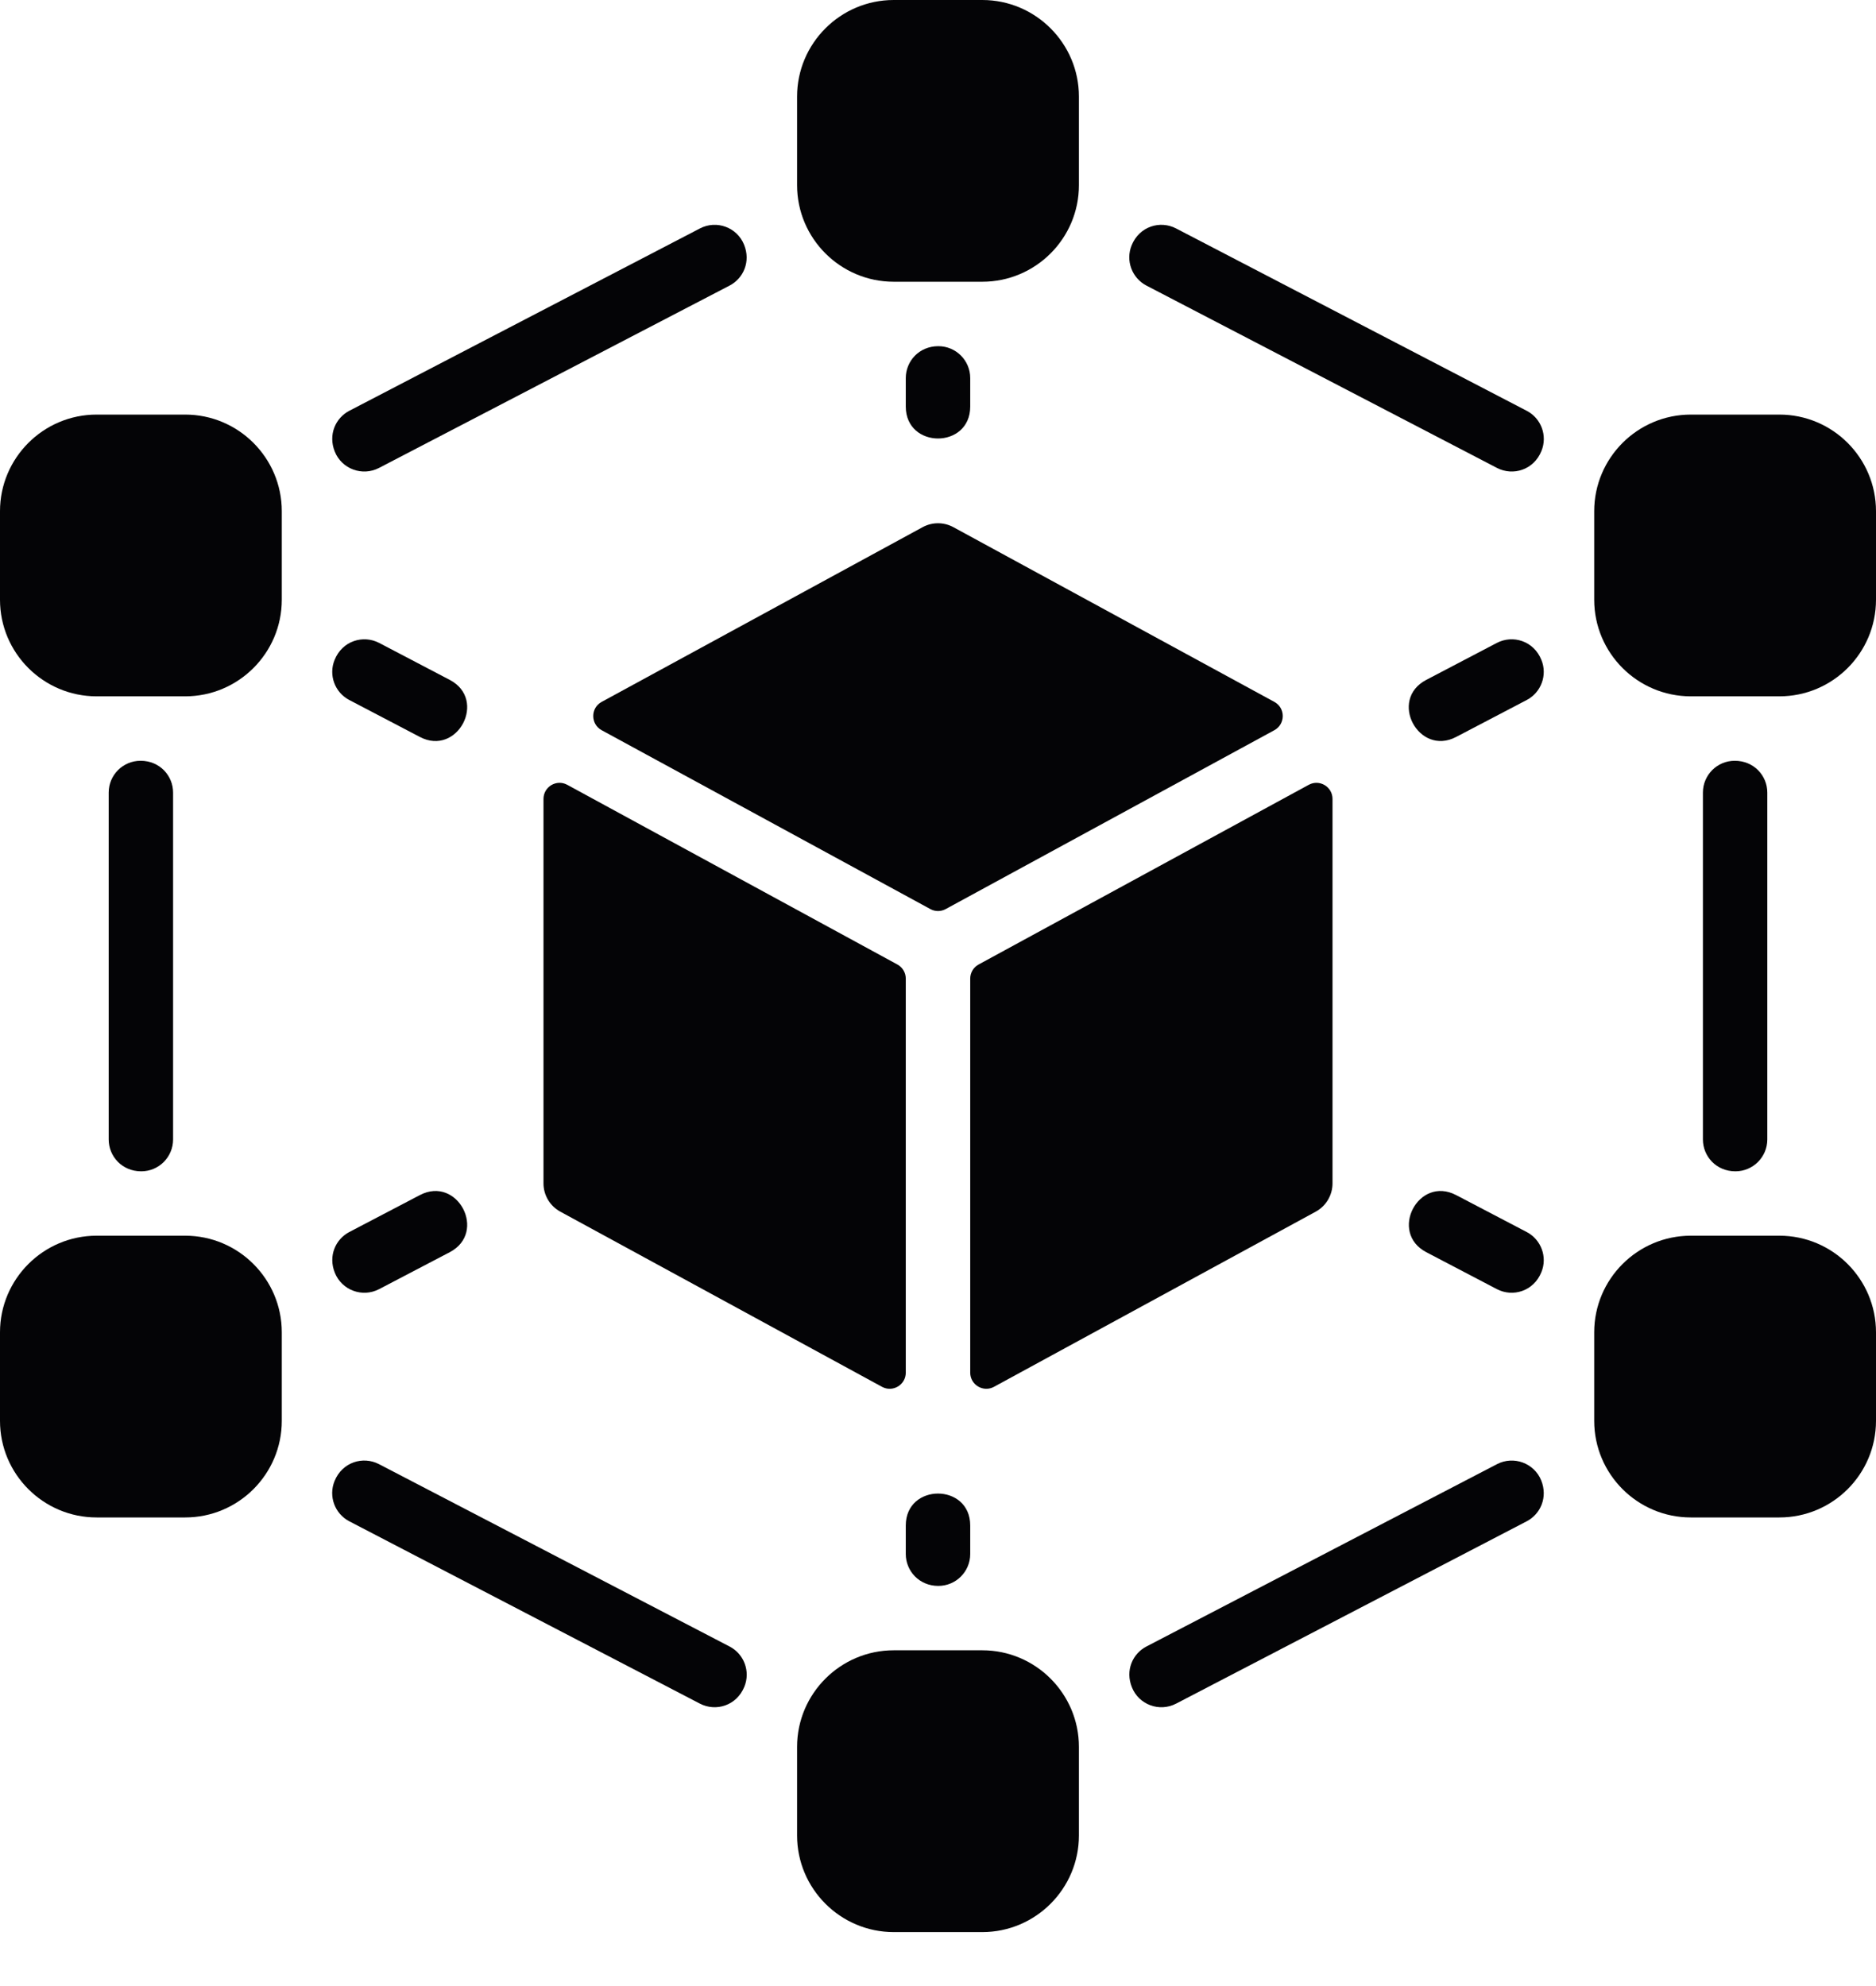
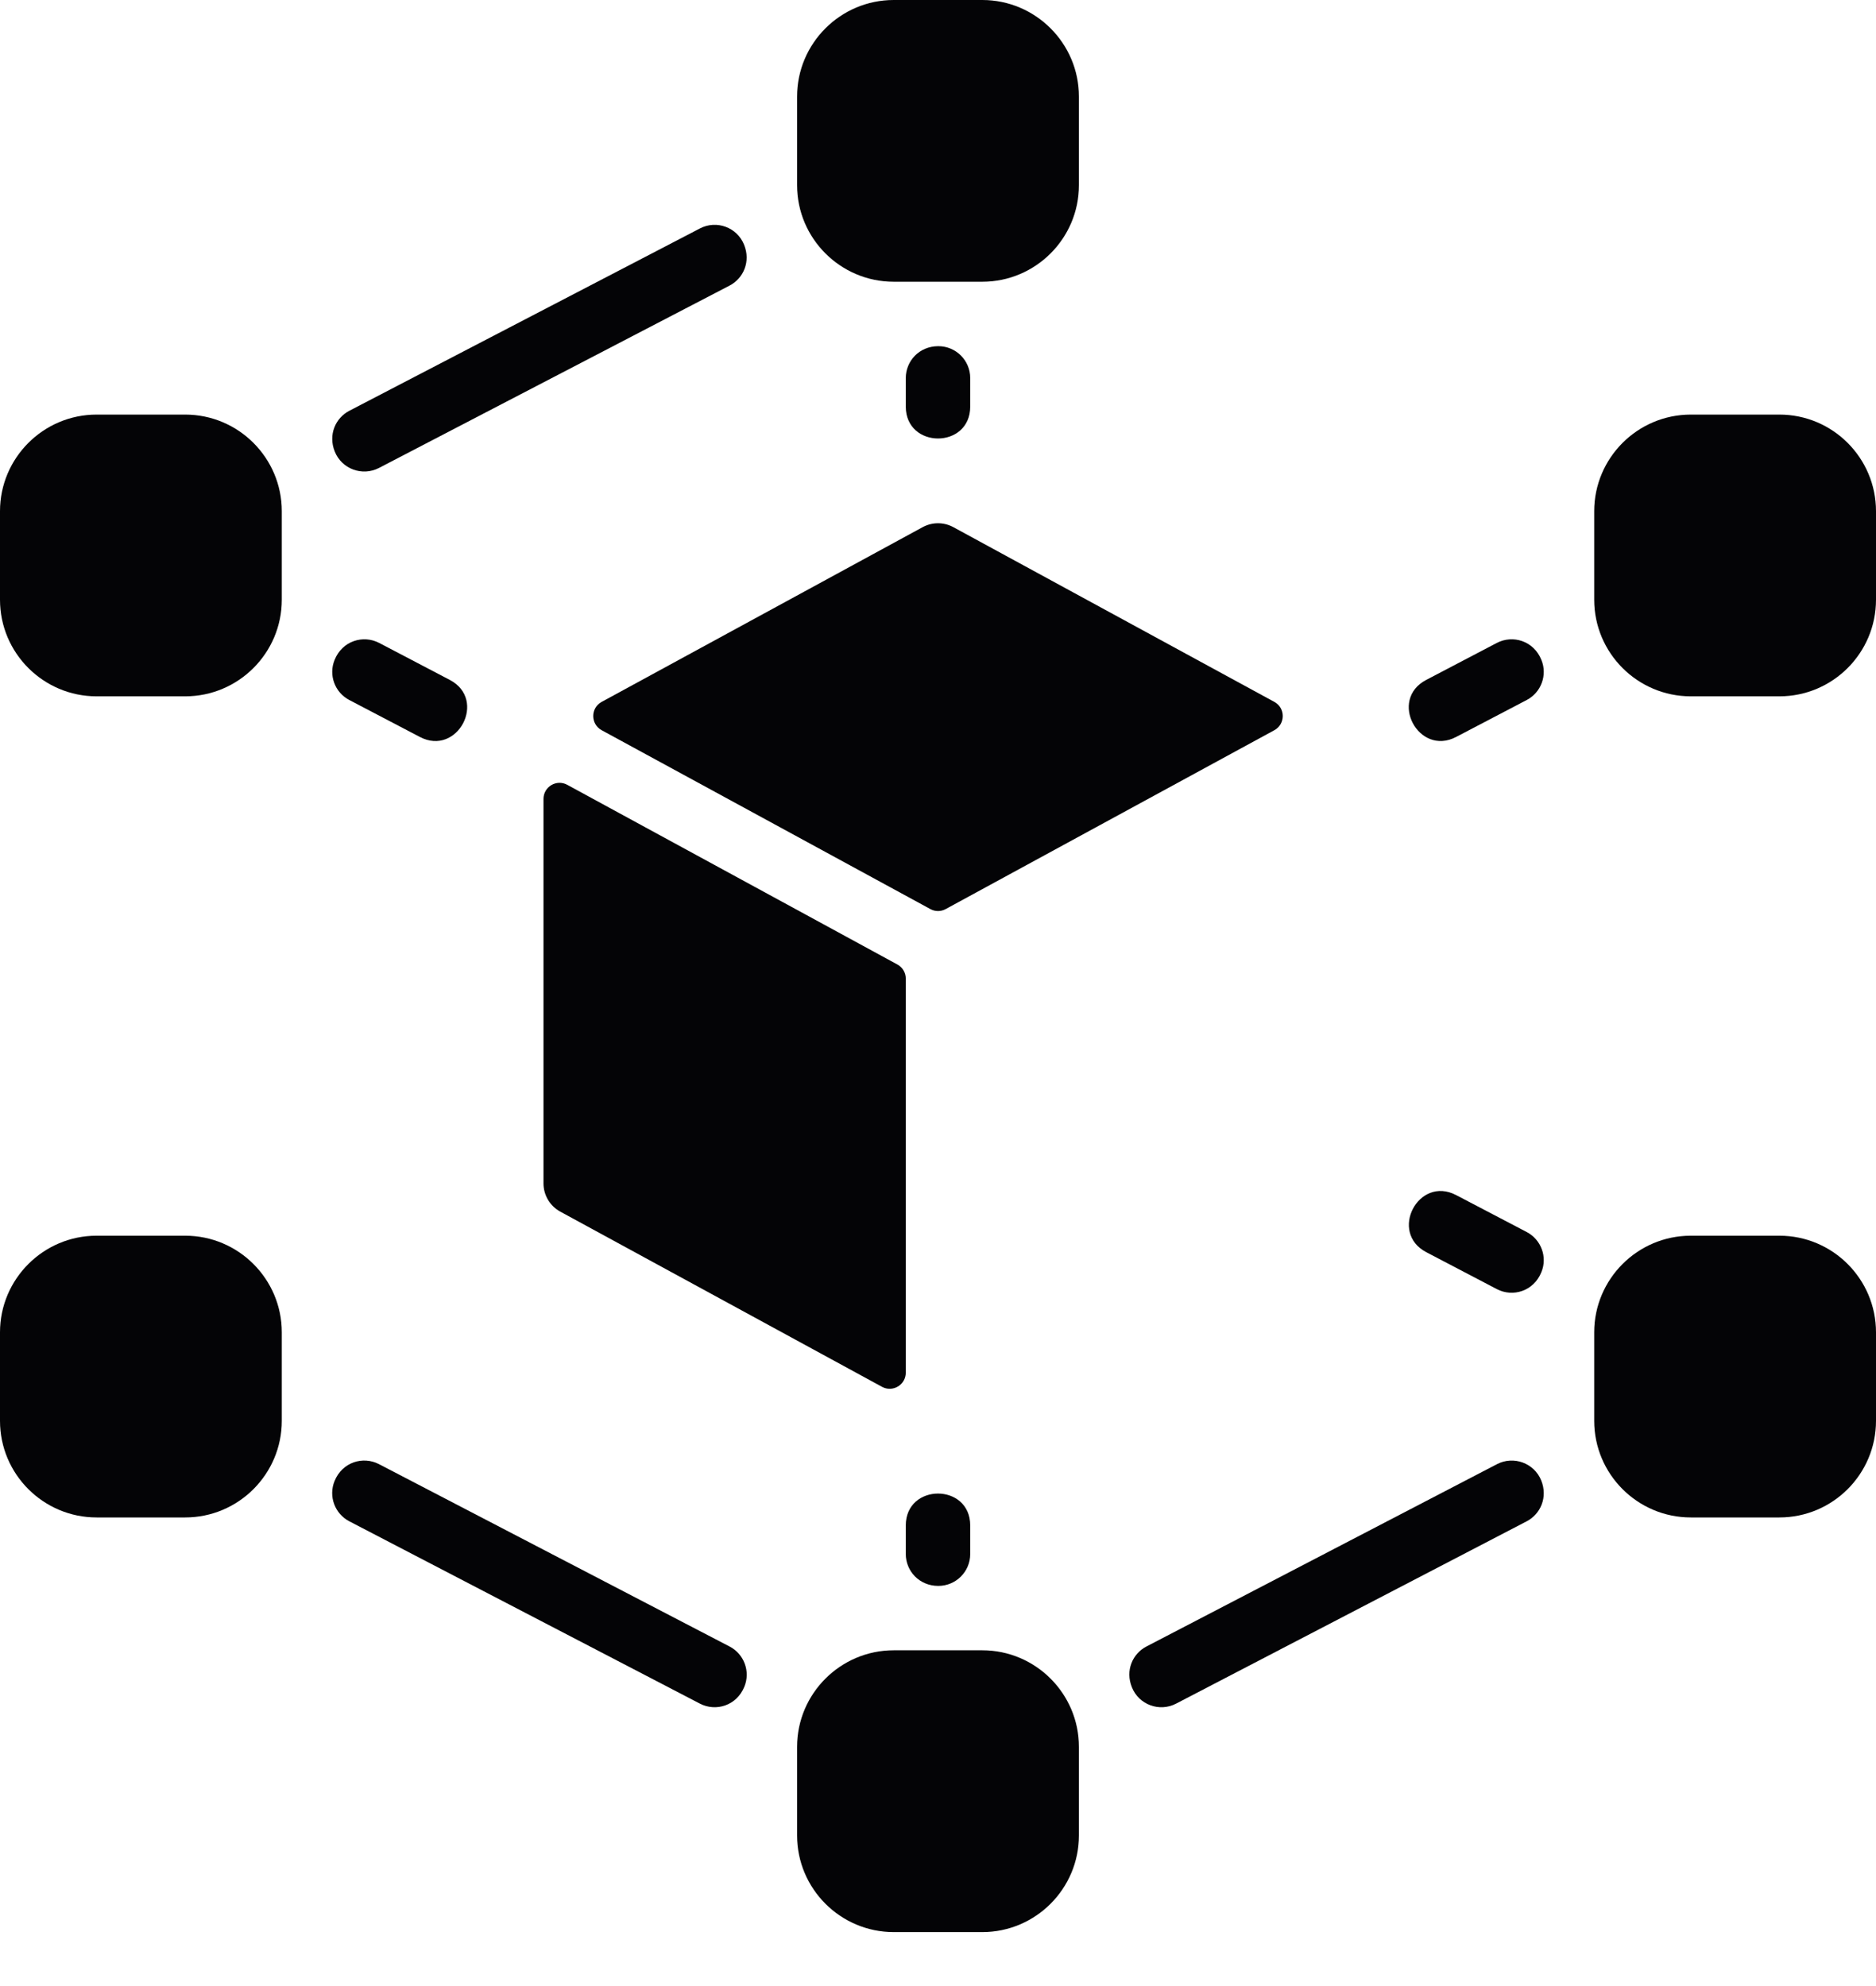
<svg xmlns="http://www.w3.org/2000/svg" width="34" height="36" viewBox="0 0 34 36" fill="none">
-   <path d="M32.03 14.367V20.654C32.03 20.973 31.771 21.232 31.452 21.232C31.105 21.232 30.863 20.961 30.863 20.654V14.367C30.863 14.048 31.121 13.79 31.44 13.79C31.788 13.79 32.03 14.061 32.03 14.367Z" fill="#040406" />
-   <path d="M3.137 14.367V20.654C3.137 20.973 2.879 21.232 2.56 21.232C2.212 21.232 1.97 20.961 1.97 20.654V14.367C1.97 14.048 2.229 13.79 2.548 13.79C2.895 13.79 3.137 14.061 3.137 14.367Z" fill="#040406" />
-   <path d="M13.222 5.177L6.869 8.482C6.567 8.639 6.194 8.502 6.067 8.185C5.945 7.88 6.08 7.577 6.331 7.446L12.685 4.141C12.987 3.983 13.36 4.121 13.486 4.437C13.609 4.742 13.474 5.046 13.222 5.177Z" fill="#040406" />
+   <path d="M13.222 5.177L6.869 8.482C6.567 8.639 6.194 8.502 6.067 8.185C5.945 7.88 6.08 7.577 6.331 7.446L12.685 4.141C12.987 3.983 13.36 4.121 13.486 4.437C13.609 4.742 13.474 5.046 13.222 5.177" fill="#040406" />
  <path d="M13.491 30.573C13.351 30.919 12.974 31.031 12.685 30.881L6.331 27.576C6.067 27.438 5.951 27.123 6.063 26.847C6.203 26.502 6.579 26.389 6.869 26.54L13.222 29.845C13.486 29.982 13.603 30.297 13.491 30.573Z" fill="#040406" />
-   <path d="M27.937 8.174C27.797 8.52 27.421 8.632 27.131 8.482L20.778 5.177C20.514 5.039 20.397 4.724 20.509 4.448C20.649 4.102 21.026 3.99 21.315 4.141L27.669 7.446C27.933 7.583 28.049 7.898 27.937 8.174Z" fill="#040406" />
  <path d="M27.669 27.576L21.315 30.881C21.013 31.038 20.64 30.901 20.514 30.584C20.391 30.279 20.526 29.976 20.778 29.845L27.131 26.54C27.433 26.383 27.806 26.52 27.933 26.836C28.055 27.142 27.92 27.445 27.669 27.576Z" fill="#040406" />
  <path d="M17.006 6.275C17.325 6.275 17.584 6.533 17.584 6.853V7.369C17.584 8.142 16.416 8.141 16.416 7.369V6.853C16.416 6.548 16.656 6.275 17.006 6.275Z" fill="#040406" />
  <path d="M17.584 27.652V28.169C17.584 28.488 17.325 28.747 17.006 28.747C16.657 28.747 16.416 28.474 16.416 28.169V27.652C16.416 26.88 17.584 26.88 17.584 27.652Z" fill="#040406" />
  <path d="M7.609 13.358L6.331 12.689C6.068 12.552 5.952 12.237 6.064 11.962C6.204 11.615 6.582 11.503 6.872 11.654L8.151 12.324C8.837 12.683 8.291 13.717 7.609 13.358Z" fill="#040406" />
  <path d="M27.936 11.962C28.048 12.237 27.932 12.552 27.669 12.689L26.391 13.358C25.712 13.715 25.159 12.685 25.849 12.324L27.128 11.654C27.418 11.503 27.796 11.615 27.936 11.962Z" fill="#040406" />
-   <path d="M8.151 22.698L6.872 23.367C6.569 23.526 6.195 23.388 6.068 23.07C5.946 22.766 6.08 22.464 6.331 22.332L7.609 21.663C8.293 21.304 8.836 22.339 8.151 22.698Z" fill="#040406" />
  <path d="M27.936 23.059C27.796 23.406 27.418 23.519 27.128 23.367L25.85 22.698C25.166 22.34 25.706 21.304 26.391 21.663L27.669 22.332C27.932 22.47 28.048 22.784 27.936 23.059Z" fill="#040406" />
  <path d="M17.803 29.914H16.198C15.232 29.914 14.446 30.7 14.446 31.665V33.27C14.446 34.236 15.232 35.022 16.198 35.022H17.803C18.768 35.022 19.554 34.236 19.554 33.27V31.665C19.554 30.7 18.768 29.914 17.803 29.914Z" fill="#040406" />
  <path d="M17.803 0H16.198C15.232 0 14.446 0.786 14.446 1.751V3.356C14.446 4.322 15.232 5.107 16.198 5.107H17.803C18.768 5.107 19.554 4.322 19.554 3.356V1.751C19.554 0.786 18.768 0 17.803 0Z" fill="#040406" />
  <path d="M3.356 22.399H1.751C0.786 22.399 0 23.185 0 24.15V25.755C0 26.721 0.786 27.506 1.751 27.506H3.356C4.322 27.506 5.107 26.721 5.107 25.755V24.15C5.107 23.185 4.322 22.399 3.356 22.399Z" fill="#040406" />
  <path d="M32.249 7.515H30.644C29.678 7.515 28.893 8.301 28.893 9.266V10.871C28.893 11.837 29.678 12.622 30.644 12.622H32.249C33.215 12.622 34 11.837 34 10.871V9.266C34 8.301 33.215 7.515 32.249 7.515Z" fill="#040406" />
  <path d="M32.249 22.399H30.644C29.678 22.399 28.893 23.185 28.893 24.15V25.755C28.893 26.721 29.678 27.506 30.644 27.506H32.249C33.215 27.506 34 26.721 34 25.755V24.15C34 23.185 33.215 22.399 32.249 22.399Z" fill="#040406" />
  <path d="M3.356 7.515H1.751C0.786 7.515 0 8.301 0 9.266V10.871C0 11.837 0.786 12.622 1.751 12.622H3.356C4.322 12.622 5.107 11.837 5.107 10.871V9.266C5.107 8.301 4.322 7.515 3.356 7.515Z" fill="#040406" />
  <path d="M16.264 17.483L10.281 14.226C10.087 14.12 9.85 14.26 9.85 14.482V21.451C9.85 21.664 9.967 21.861 10.155 21.963L15.985 25.138C16.18 25.244 16.416 25.103 16.416 24.881V17.739C16.416 17.632 16.358 17.534 16.264 17.483Z" fill="#040406" />
  <path d="M17.14 16.478L23.096 13.236C23.299 13.125 23.299 12.833 23.096 12.723L17.279 9.556C17.105 9.461 16.895 9.461 16.721 9.556L10.904 12.723C10.701 12.833 10.701 13.125 10.904 13.236L16.861 16.478C16.948 16.526 17.052 16.526 17.14 16.478Z" fill="#040406" />
-   <path d="M17.584 17.739V24.881C17.584 25.103 17.821 25.244 18.015 25.138L23.846 21.963C24.033 21.861 24.15 21.664 24.15 21.451V14.482C24.15 14.26 23.913 14.12 23.719 14.226L17.736 17.483C17.642 17.534 17.584 17.632 17.584 17.739Z" fill="#040406" />
</svg>